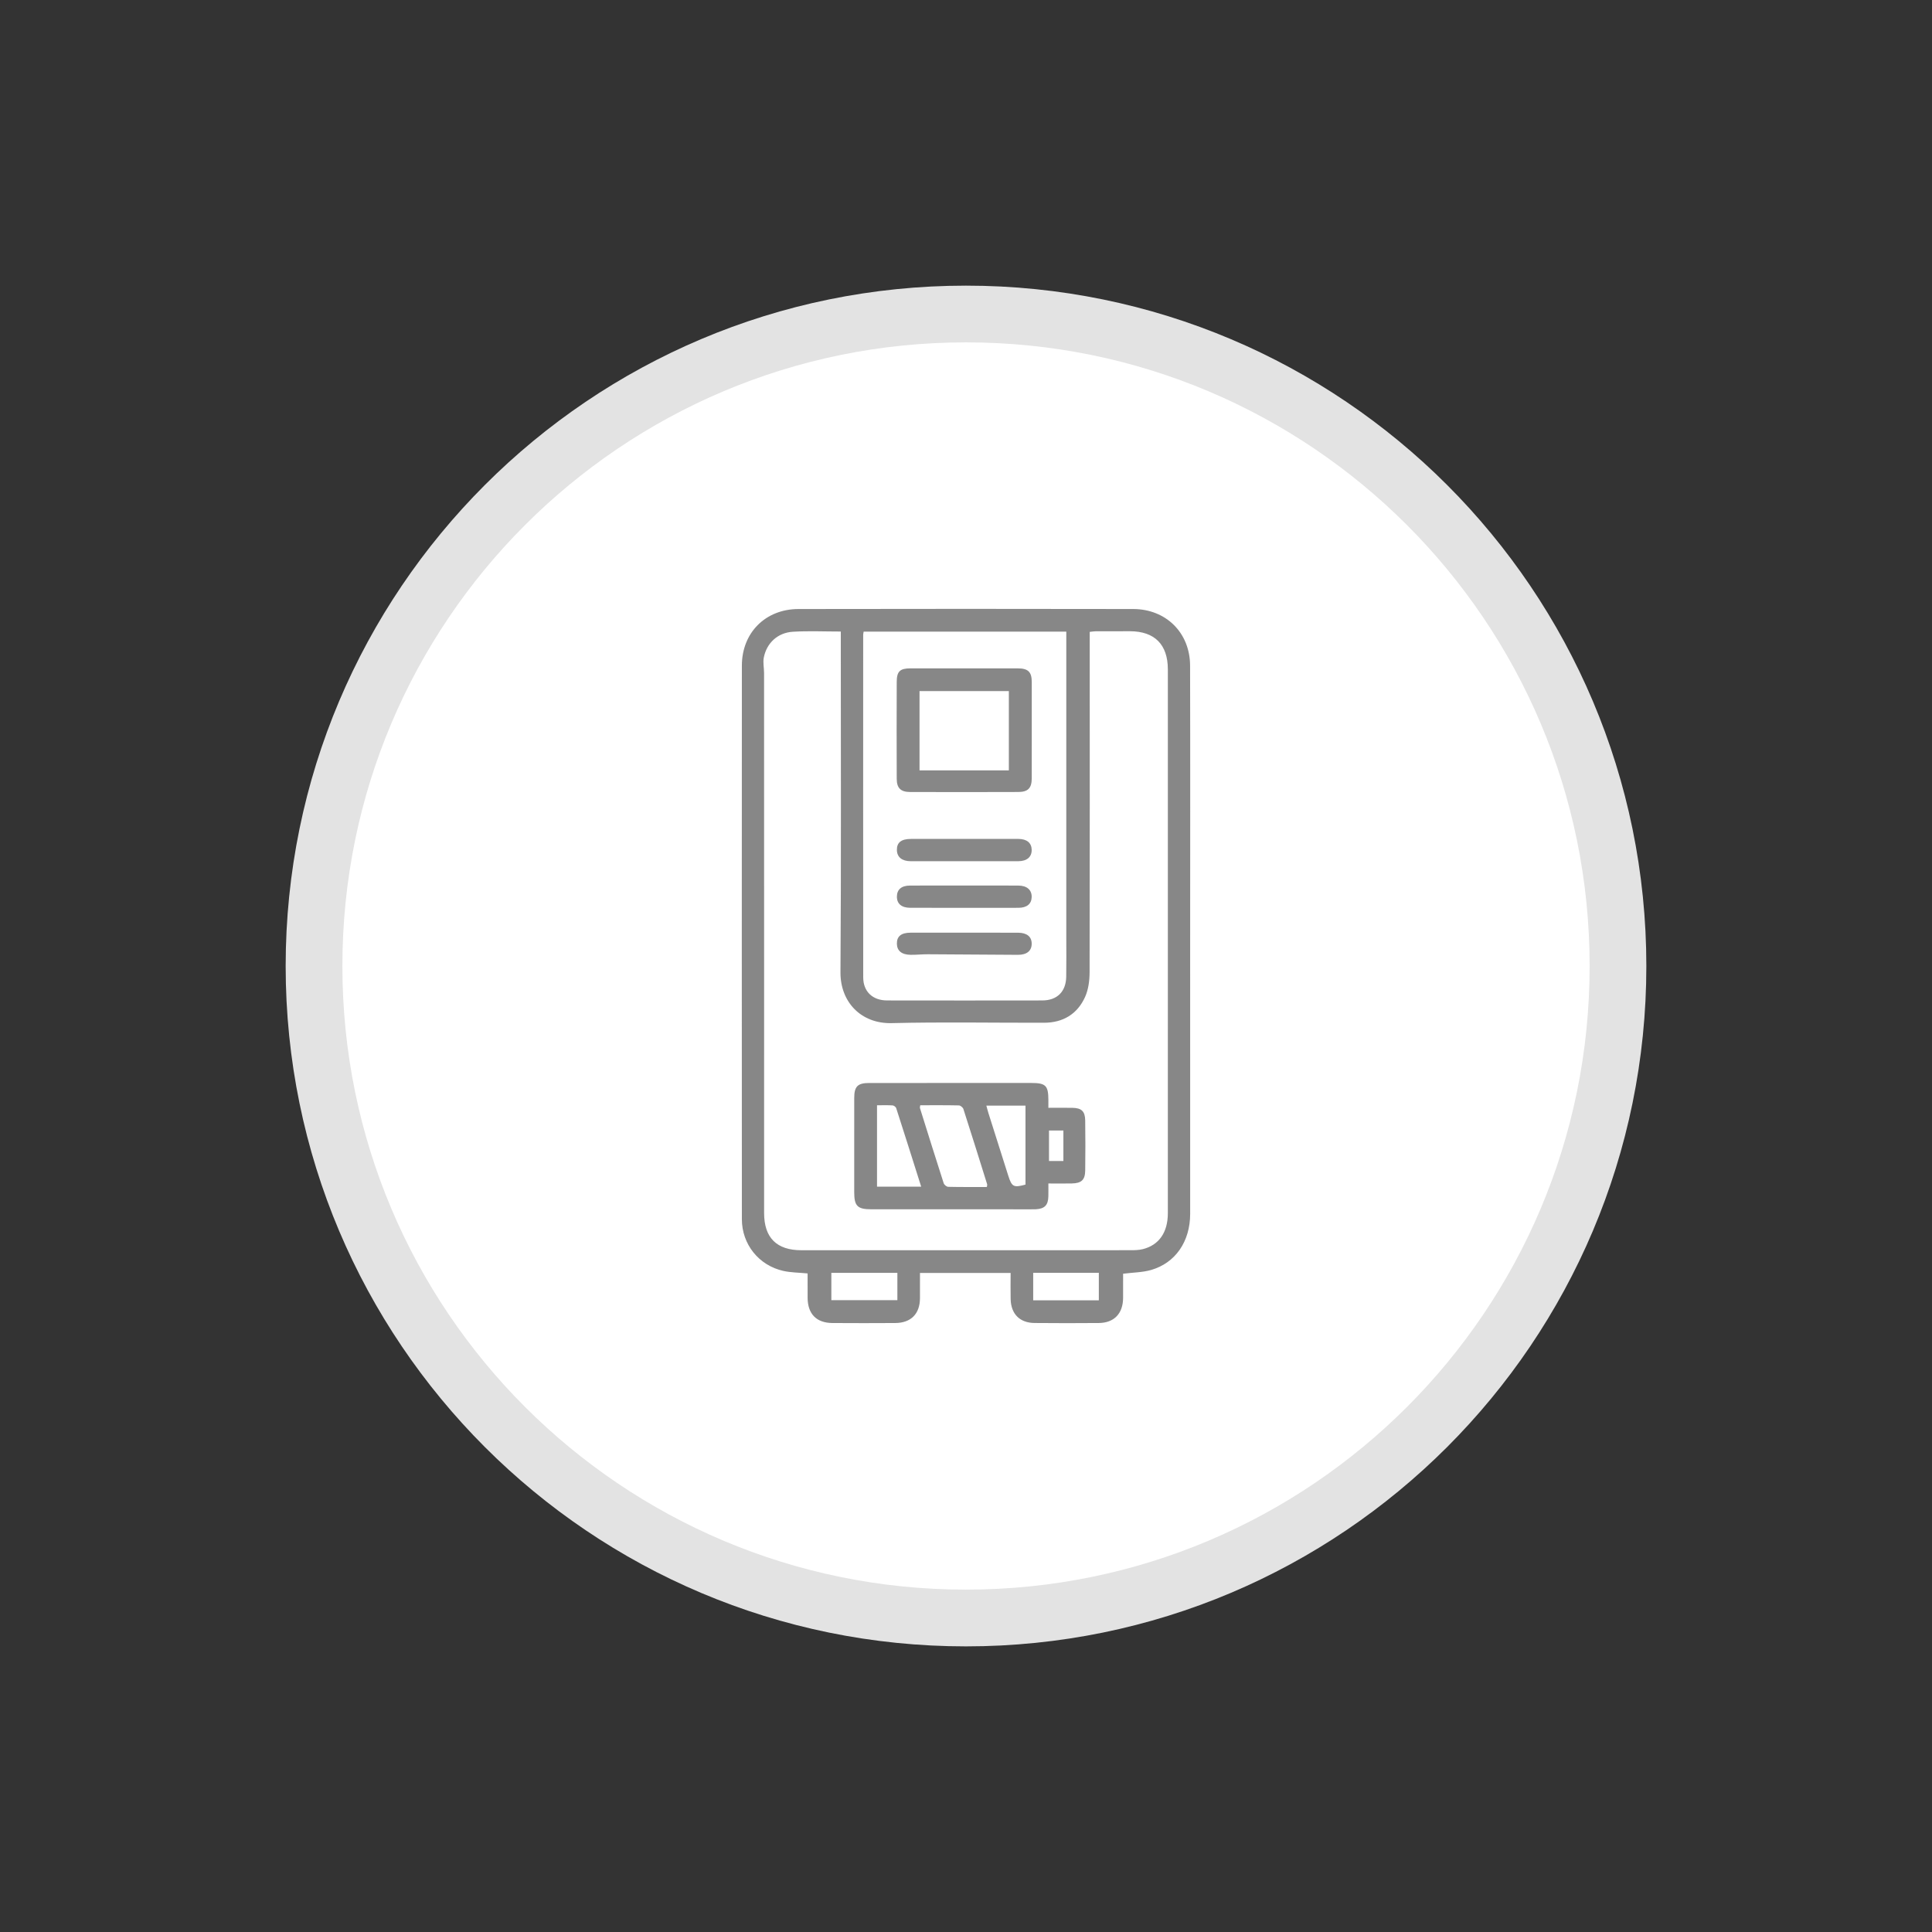
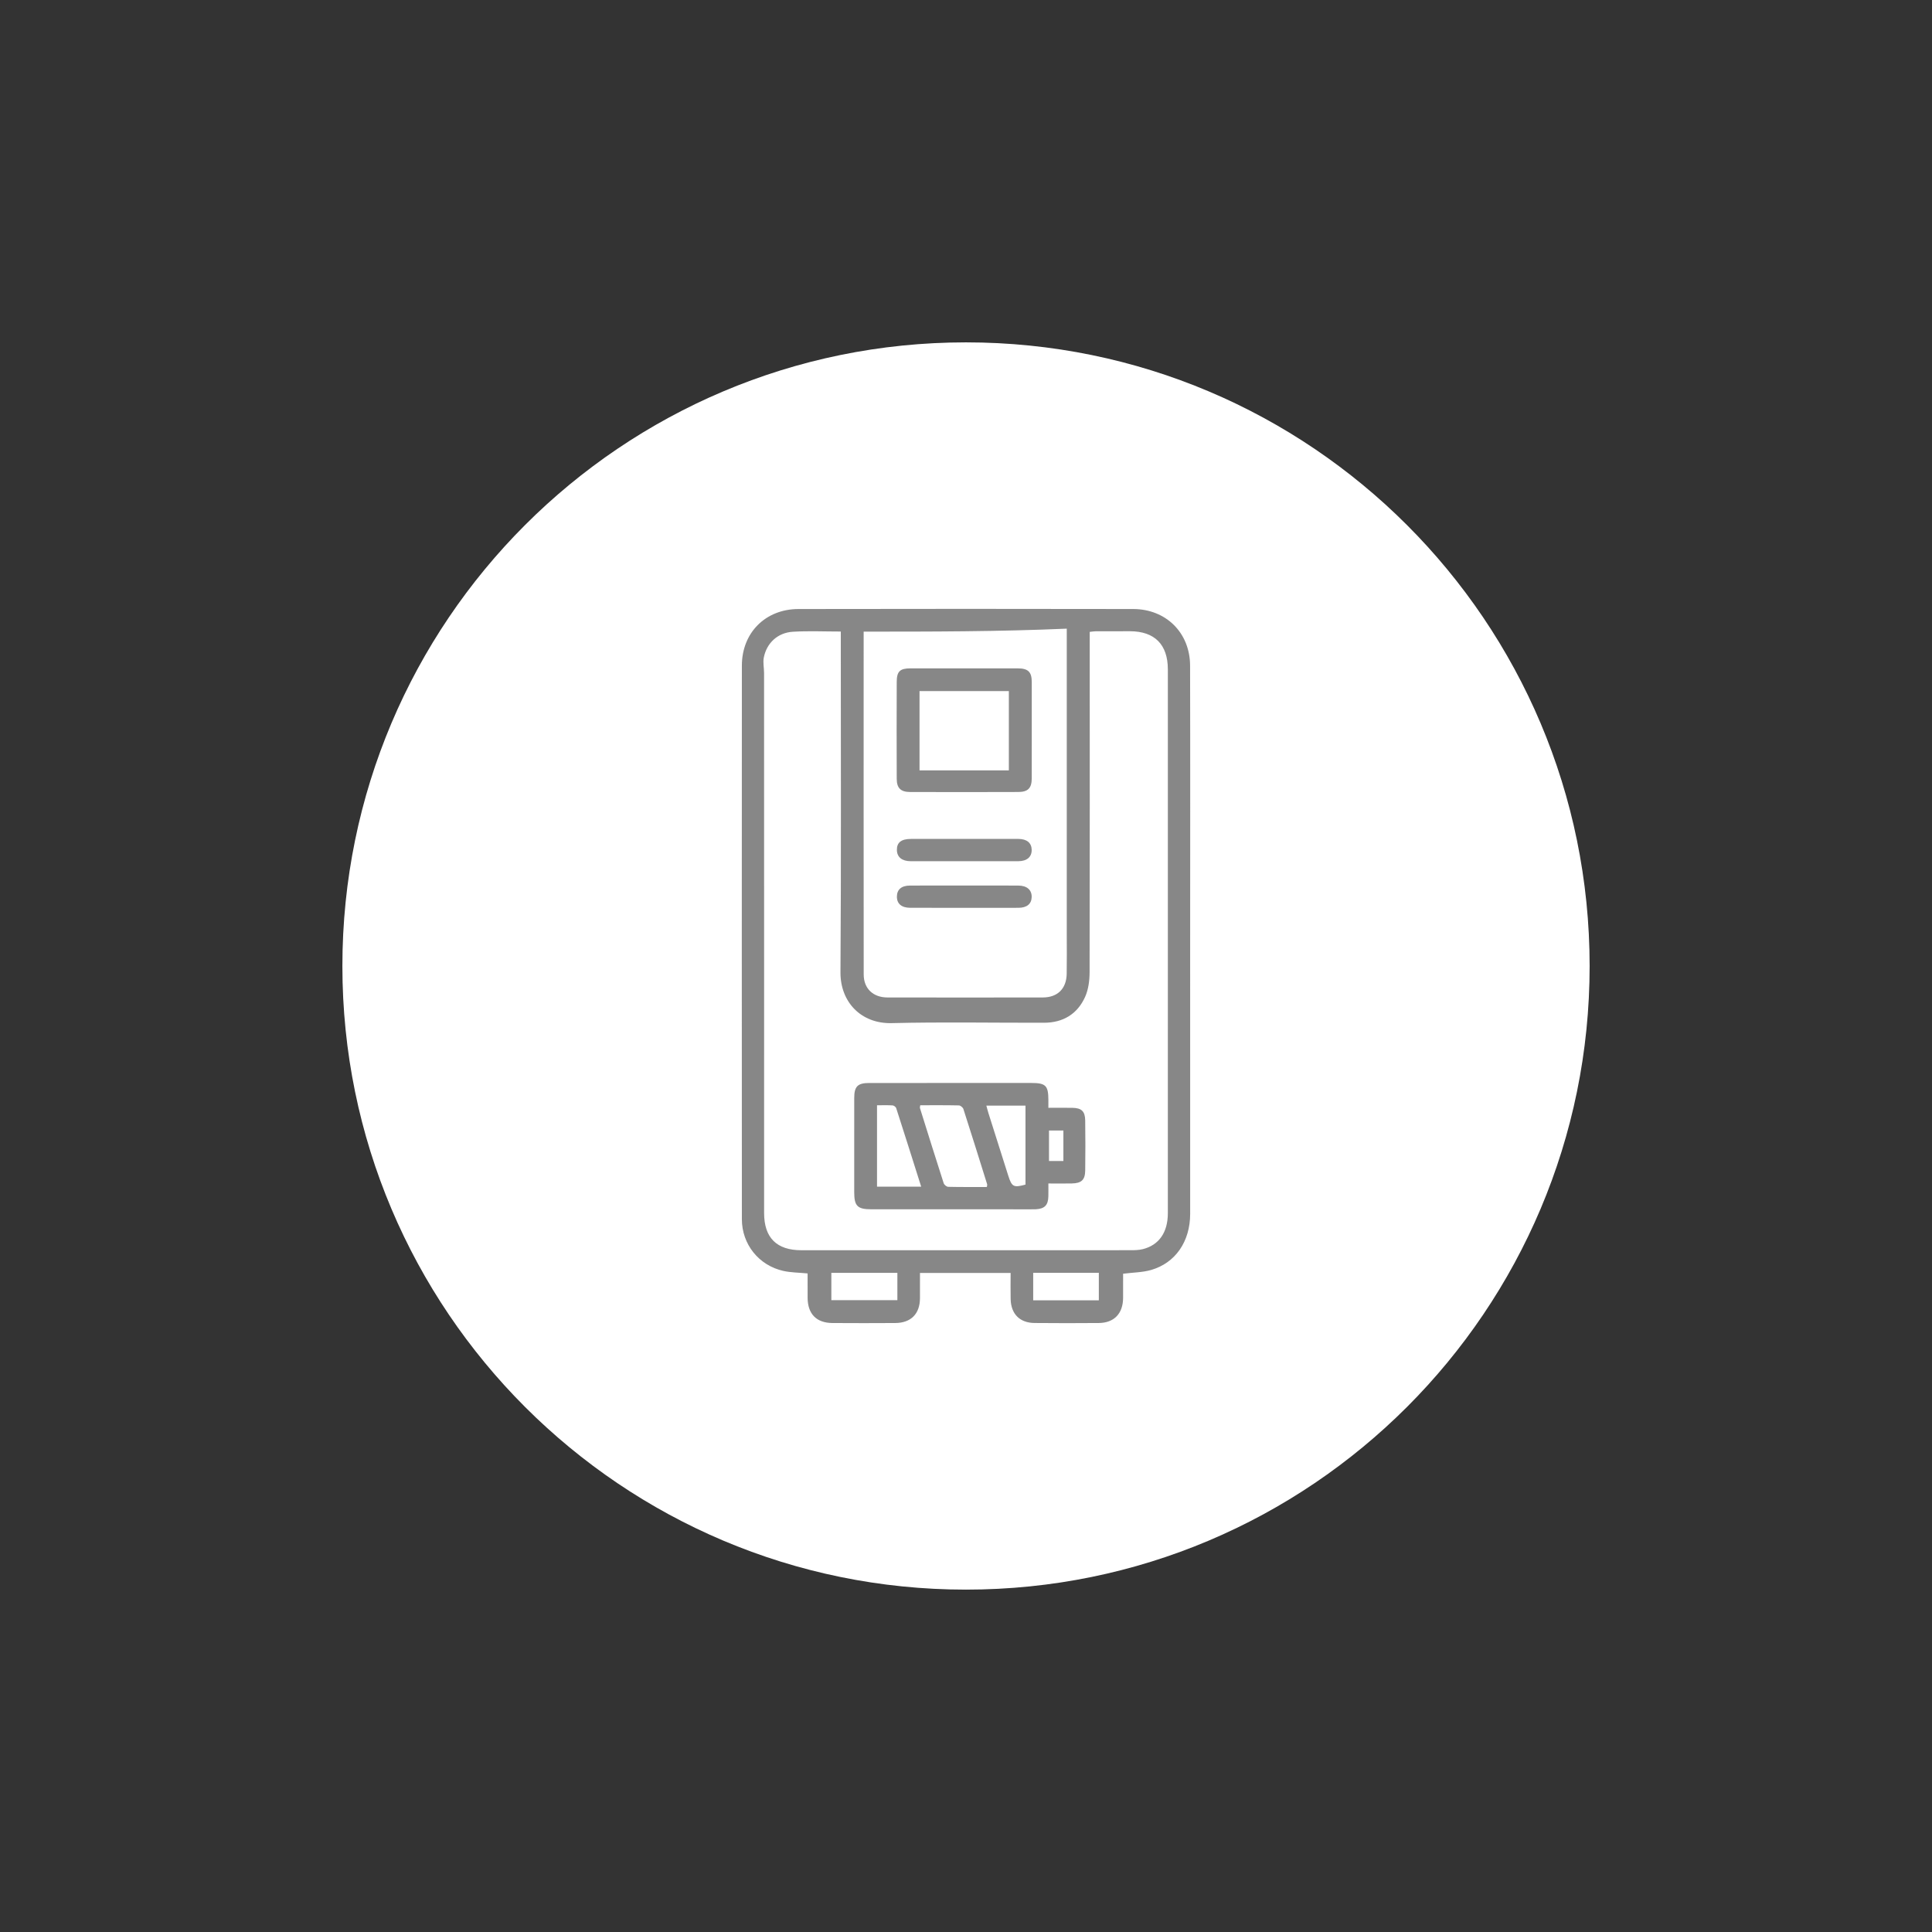
<svg xmlns="http://www.w3.org/2000/svg" version="1.1" id="katman_1" x="0px" y="0px" width="226.771px" height="226.771px" viewBox="0 0 226.771 226.771" enable-background="new 0 0 226.771 226.771" xml:space="preserve">
  <rect x="0" y="0" width="226.771" height="226.771" fill="#333333" stroke="none" />
  <g>
-     <path fill="#E3E3E3" d="M193.242,113.391c0,44.104-35.756,79.854-79.861,79.854c-44.099,0-79.851-35.749-79.851-79.854   c0-44.106,35.752-79.863,79.851-79.863C157.487,33.527,193.242,69.283,193.242,113.391z" />
    <path fill="#FFFFFF" d="M186.585,113.391c0,40.428-32.771,73.193-73.204,73.193c-40.413,0-73.193-32.771-73.193-73.193   c0-40.435,32.78-73.206,73.193-73.206C153.812,40.185,186.585,72.96,186.585,113.391z" />
  </g>
  <g>
-     <path fill-rule="evenodd" clip-rule="evenodd" fill="#878787" d="M131.826,149.505c0,0.929,0.006,1.888-0.001,2.846   c-0.013,1.831-1.053,2.923-2.855,2.939c-2.514,0.021-5.028,0.023-7.542-0.002c-1.734-0.017-2.762-1.061-2.802-2.798   c-0.023-1.014-0.004-2.028-0.004-3.076c-3.594,0-7.059,0-10.638,0c0,1.025,0.007,2.009-0.002,2.991   c-0.016,1.819-1.062,2.873-2.899,2.887c-2.455,0.017-4.91,0.015-7.366,0c-1.882-0.012-2.906-1.058-2.921-2.945   c-0.008-0.957-0.002-1.914-0.002-2.877c-1.019-0.1-1.959-0.096-2.855-0.296c-2.871-0.641-4.858-3.126-4.86-6.064   c-0.01-21.662-0.014-43.323,0-64.984c0.002-3.86,2.767-6.635,6.644-6.642c13.096-0.023,26.192-0.025,39.289,0   c3.854,0.007,6.665,2.793,6.676,6.641c0.029,11.43,0.007,22.859,0.007,34.29c0,10.021,0.01,20.045,0.003,30.066   c-0.003,3.246-1.734,5.772-4.608,6.59C134.094,149.353,133.02,149.355,131.826,149.505z M98.69,74.127   c-1.957,0-3.799-0.087-5.628,0.026c-1.774,0.109-3.069,1.313-3.409,3.023c-0.115,0.581,0.03,1.208,0.03,1.814   c0.004,11.804,0.006,23.609,0.006,35.414c0,9.327-0.006,18.652-0.001,27.98c0.001,2.895,1.472,4.362,4.369,4.364   c12.865,0.005,25.729,0.004,38.593-0.003c0.493,0,1.003-0.005,1.477-0.122c1.91-0.473,2.95-1.969,2.951-4.217   c0.005-10.815,0.001-21.631,0.001-32.446c0-6.928,0.001-13.858,0.001-20.786c0-3.538,0.004-7.075-0.001-10.612   c-0.004-2.903-1.546-4.458-4.426-4.469c-1.345-0.003-2.689-0.003-4.034,0.004c-0.221,0.001-0.441,0.043-0.711,0.071   c0,0.416,0,0.766,0,1.113c0.002,12.945,0.016,25.892-0.015,38.836c-0.003,0.972-0.136,2.025-0.527,2.896   c-0.907,2.015-2.589,3.029-4.816,3.034c-5.964,0.012-11.931-0.102-17.892,0.044c-3.574,0.086-6.03-2.464-6.007-5.973   c0.09-12.922,0.038-25.845,0.039-38.768C98.69,74.975,98.69,74.599,98.69,74.127z M101.373,74.139   c-0.028,0.179-0.056,0.264-0.056,0.349c-0.001,13.414-0.008,26.827,0.005,40.241c0.002,1.657,1.104,2.695,2.79,2.699   c6.079,0.01,12.157,0.01,18.237,0c1.731-0.004,2.769-1.032,2.8-2.775c0.028-1.547,0.008-3.093,0.008-4.64   c0-11.631,0-23.262,0.001-34.895c0-0.312,0-0.625,0-0.979C117.179,74.139,109.303,74.139,101.373,74.139z M105.33,149.405   c-2.629,0-5.159,0-7.75,0c0,1.096,0,2.156,0,3.203c2.624,0,5.179,0,7.75,0C105.33,151.526,105.33,150.51,105.33,149.405z    M121.273,149.398c0,1.112,0,2.146,0,3.225c2.603,0,5.15,0,7.704,0c0-1.105,0-2.159,0-3.225   C126.394,149.398,123.893,149.398,121.273,149.398z" />
+     <path fill-rule="evenodd" clip-rule="evenodd" fill="#878787" d="M131.826,149.505c0,0.929,0.006,1.888-0.001,2.846   c-0.013,1.831-1.053,2.923-2.855,2.939c-2.514,0.021-5.028,0.023-7.542-0.002c-1.734-0.017-2.762-1.061-2.802-2.798   c-0.023-1.014-0.004-2.028-0.004-3.076c-3.594,0-7.059,0-10.638,0c0,1.025,0.007,2.009-0.002,2.991   c-0.016,1.819-1.062,2.873-2.899,2.887c-2.455,0.017-4.91,0.015-7.366,0c-1.882-0.012-2.906-1.058-2.921-2.945   c-0.008-0.957-0.002-1.914-0.002-2.877c-1.019-0.1-1.959-0.096-2.855-0.296c-2.871-0.641-4.858-3.126-4.86-6.064   c-0.01-21.662-0.014-43.323,0-64.984c0.002-3.86,2.767-6.635,6.644-6.642c13.096-0.023,26.192-0.025,39.289,0   c3.854,0.007,6.665,2.793,6.676,6.641c0.029,11.43,0.007,22.859,0.007,34.29c0,10.021,0.01,20.045,0.003,30.066   c-0.003,3.246-1.734,5.772-4.608,6.59C134.094,149.353,133.02,149.355,131.826,149.505z M98.69,74.127   c-1.957,0-3.799-0.087-5.628,0.026c-1.774,0.109-3.069,1.313-3.409,3.023c-0.115,0.581,0.03,1.208,0.03,1.814   c0.004,11.804,0.006,23.609,0.006,35.414c0,9.327-0.006,18.652-0.001,27.98c0.001,2.895,1.472,4.362,4.369,4.364   c12.865,0.005,25.729,0.004,38.593-0.003c0.493,0,1.003-0.005,1.477-0.122c1.91-0.473,2.95-1.969,2.951-4.217   c0.005-10.815,0.001-21.631,0.001-32.446c0-6.928,0.001-13.858,0.001-20.786c0-3.538,0.004-7.075-0.001-10.612   c-0.004-2.903-1.546-4.458-4.426-4.469c-1.345-0.003-2.689-0.003-4.034,0.004c-0.221,0.001-0.441,0.043-0.711,0.071   c0,0.416,0,0.766,0,1.113c0.002,12.945,0.016,25.892-0.015,38.836c-0.003,0.972-0.136,2.025-0.527,2.896   c-0.907,2.015-2.589,3.029-4.816,3.034c-5.964,0.012-11.931-0.102-17.892,0.044c-3.574,0.086-6.03-2.464-6.007-5.973   c0.09-12.922,0.038-25.845,0.039-38.768C98.69,74.975,98.69,74.599,98.69,74.127z M101.373,74.139   c-0.001,13.414-0.008,26.827,0.005,40.241c0.002,1.657,1.104,2.695,2.79,2.699   c6.079,0.01,12.157,0.01,18.237,0c1.731-0.004,2.769-1.032,2.8-2.775c0.028-1.547,0.008-3.093,0.008-4.64   c0-11.631,0-23.262,0.001-34.895c0-0.312,0-0.625,0-0.979C117.179,74.139,109.303,74.139,101.373,74.139z M105.33,149.405   c-2.629,0-5.159,0-7.75,0c0,1.096,0,2.156,0,3.203c2.624,0,5.179,0,7.75,0C105.33,151.526,105.33,150.51,105.33,149.405z    M121.273,149.398c0,1.112,0,2.146,0,3.225c2.603,0,5.15,0,7.704,0c0-1.105,0-2.159,0-3.225   C126.394,149.398,123.893,149.398,121.273,149.398z" />
    <path fill-rule="evenodd" clip-rule="evenodd" fill="#878787" d="M123.054,130.031c1.011,0,1.911-0.01,2.811,0.002   c1.073,0.015,1.496,0.398,1.512,1.479c0.028,1.958,0.027,3.915,0.001,5.873c-0.016,1.112-0.439,1.501-1.574,1.524   c-0.873,0.019-1.747,0.004-2.749,0.004c0,0.532,0.009,1.017-0.002,1.501c-0.022,1.051-0.438,1.472-1.49,1.526   c-0.175,0.009-0.351,0.004-0.525,0.004c-6.253,0-12.506,0-18.758-0.002c-1.635,0-2.014-0.378-2.015-2.008   c-0.001-3.682-0.002-7.362,0.001-11.045c0.001-1.37,0.395-1.771,1.778-1.772c6.34-0.005,12.681-0.002,19.021-0.002   c1.68,0.002,1.982,0.308,1.99,1.992C123.055,129.369,123.054,129.631,123.054,130.031z M115.837,139.325   c0.016-0.158,0.053-0.251,0.029-0.326c-0.92-2.944-1.839-5.891-2.786-8.826c-0.06-0.187-0.345-0.419-0.528-0.424   c-1.512-0.033-3.023-0.019-4.536-0.019c-0.02,0.161-0.059,0.256-0.035,0.331c0.921,2.945,1.841,5.89,2.788,8.826   c0.06,0.184,0.345,0.415,0.529,0.418C112.808,139.339,114.322,139.325,115.837,139.325z M108.125,139.286   c-0.993-3.139-1.953-6.184-2.934-9.221c-0.046-0.142-0.274-0.309-0.428-0.318c-0.6-0.037-1.203-0.015-1.821-0.015   c0,3.247,0,6.379,0,9.554C104.65,139.286,106.302,139.286,108.125,139.286z M115.775,129.775c0.094,0.341,0.161,0.614,0.245,0.882   c0.772,2.445,1.55,4.888,2.324,7.332c0.421,1.326,0.628,1.433,2.023,1.055c0-3.086,0-6.166,0-9.269   C118.828,129.775,117.352,129.775,115.775,129.775z M124.817,136.272c0-1.25,0-2.398,0-3.575c-0.601,0-1.137,0-1.689,0   c0,1.218,0,2.387,0,3.575C123.716,136.272,124.229,136.272,124.817,136.272z" />
    <path fill-rule="evenodd" clip-rule="evenodd" fill="#878787" d="M113.14,78.448c2.103,0,4.205-0.005,6.307,0.002   c1.228,0.003,1.654,0.407,1.657,1.604c0.008,3.767,0.008,7.532-0.001,11.3c-0.004,1.152-0.437,1.604-1.588,1.606   c-4.233,0.015-8.467,0.017-12.7,0.002c-1.101-0.004-1.557-0.47-1.56-1.55c-0.013-3.796-0.016-7.593,0-11.387   c0.005-1.215,0.38-1.57,1.579-1.575C108.936,78.443,111.039,78.45,113.14,78.448z M118.415,90.427c0-3.161,0-6.235,0-9.309   c-3.536,0-7.002,0-10.485,0c0,3.132,0,6.204,0,9.309C111.454,90.427,114.896,90.427,118.415,90.427z" />
    <path fill-rule="evenodd" clip-rule="evenodd" fill="#878787" d="M113.239,98.468c2.103,0,4.204-0.005,6.306,0.002   c0.984,0.005,1.533,0.468,1.55,1.271c0.018,0.841-0.55,1.342-1.579,1.344c-4.204,0.008-8.408,0.006-12.612,0.001   c-1.032-0.001-1.61-0.479-1.63-1.303c-0.02-0.89,0.507-1.313,1.66-1.313C109.035,98.464,111.137,98.468,113.239,98.468z" />
    <path fill-rule="evenodd" clip-rule="evenodd" fill="#878787" d="M113.151,106.557c-2.102,0-4.203,0.006-6.304-0.003   c-1.033-0.003-1.586-0.482-1.572-1.332c0.014-0.817,0.533-1.274,1.543-1.278c4.231-0.01,8.464-0.008,12.695,0   c1.03,0.004,1.6,0.513,1.581,1.351c-0.018,0.801-0.564,1.257-1.552,1.26C117.413,106.563,115.282,106.557,113.151,106.557z" />
-     <path fill-rule="evenodd" clip-rule="evenodd" fill="#878787" d="M113.169,109.474c2.103,0,4.205-0.005,6.307,0.003   c1.059,0.005,1.619,0.463,1.62,1.289c0.002,0.829-0.561,1.312-1.614,1.309c-3.526-0.014-7.053-0.051-10.579-0.067   c-0.669-0.003-1.338,0.073-2.006,0.065c-1.064-0.012-1.611-0.47-1.624-1.302c-0.014-0.859,0.496-1.289,1.588-1.295   C108.963,109.466,111.065,109.474,113.169,109.474z" />
  </g>
</svg>